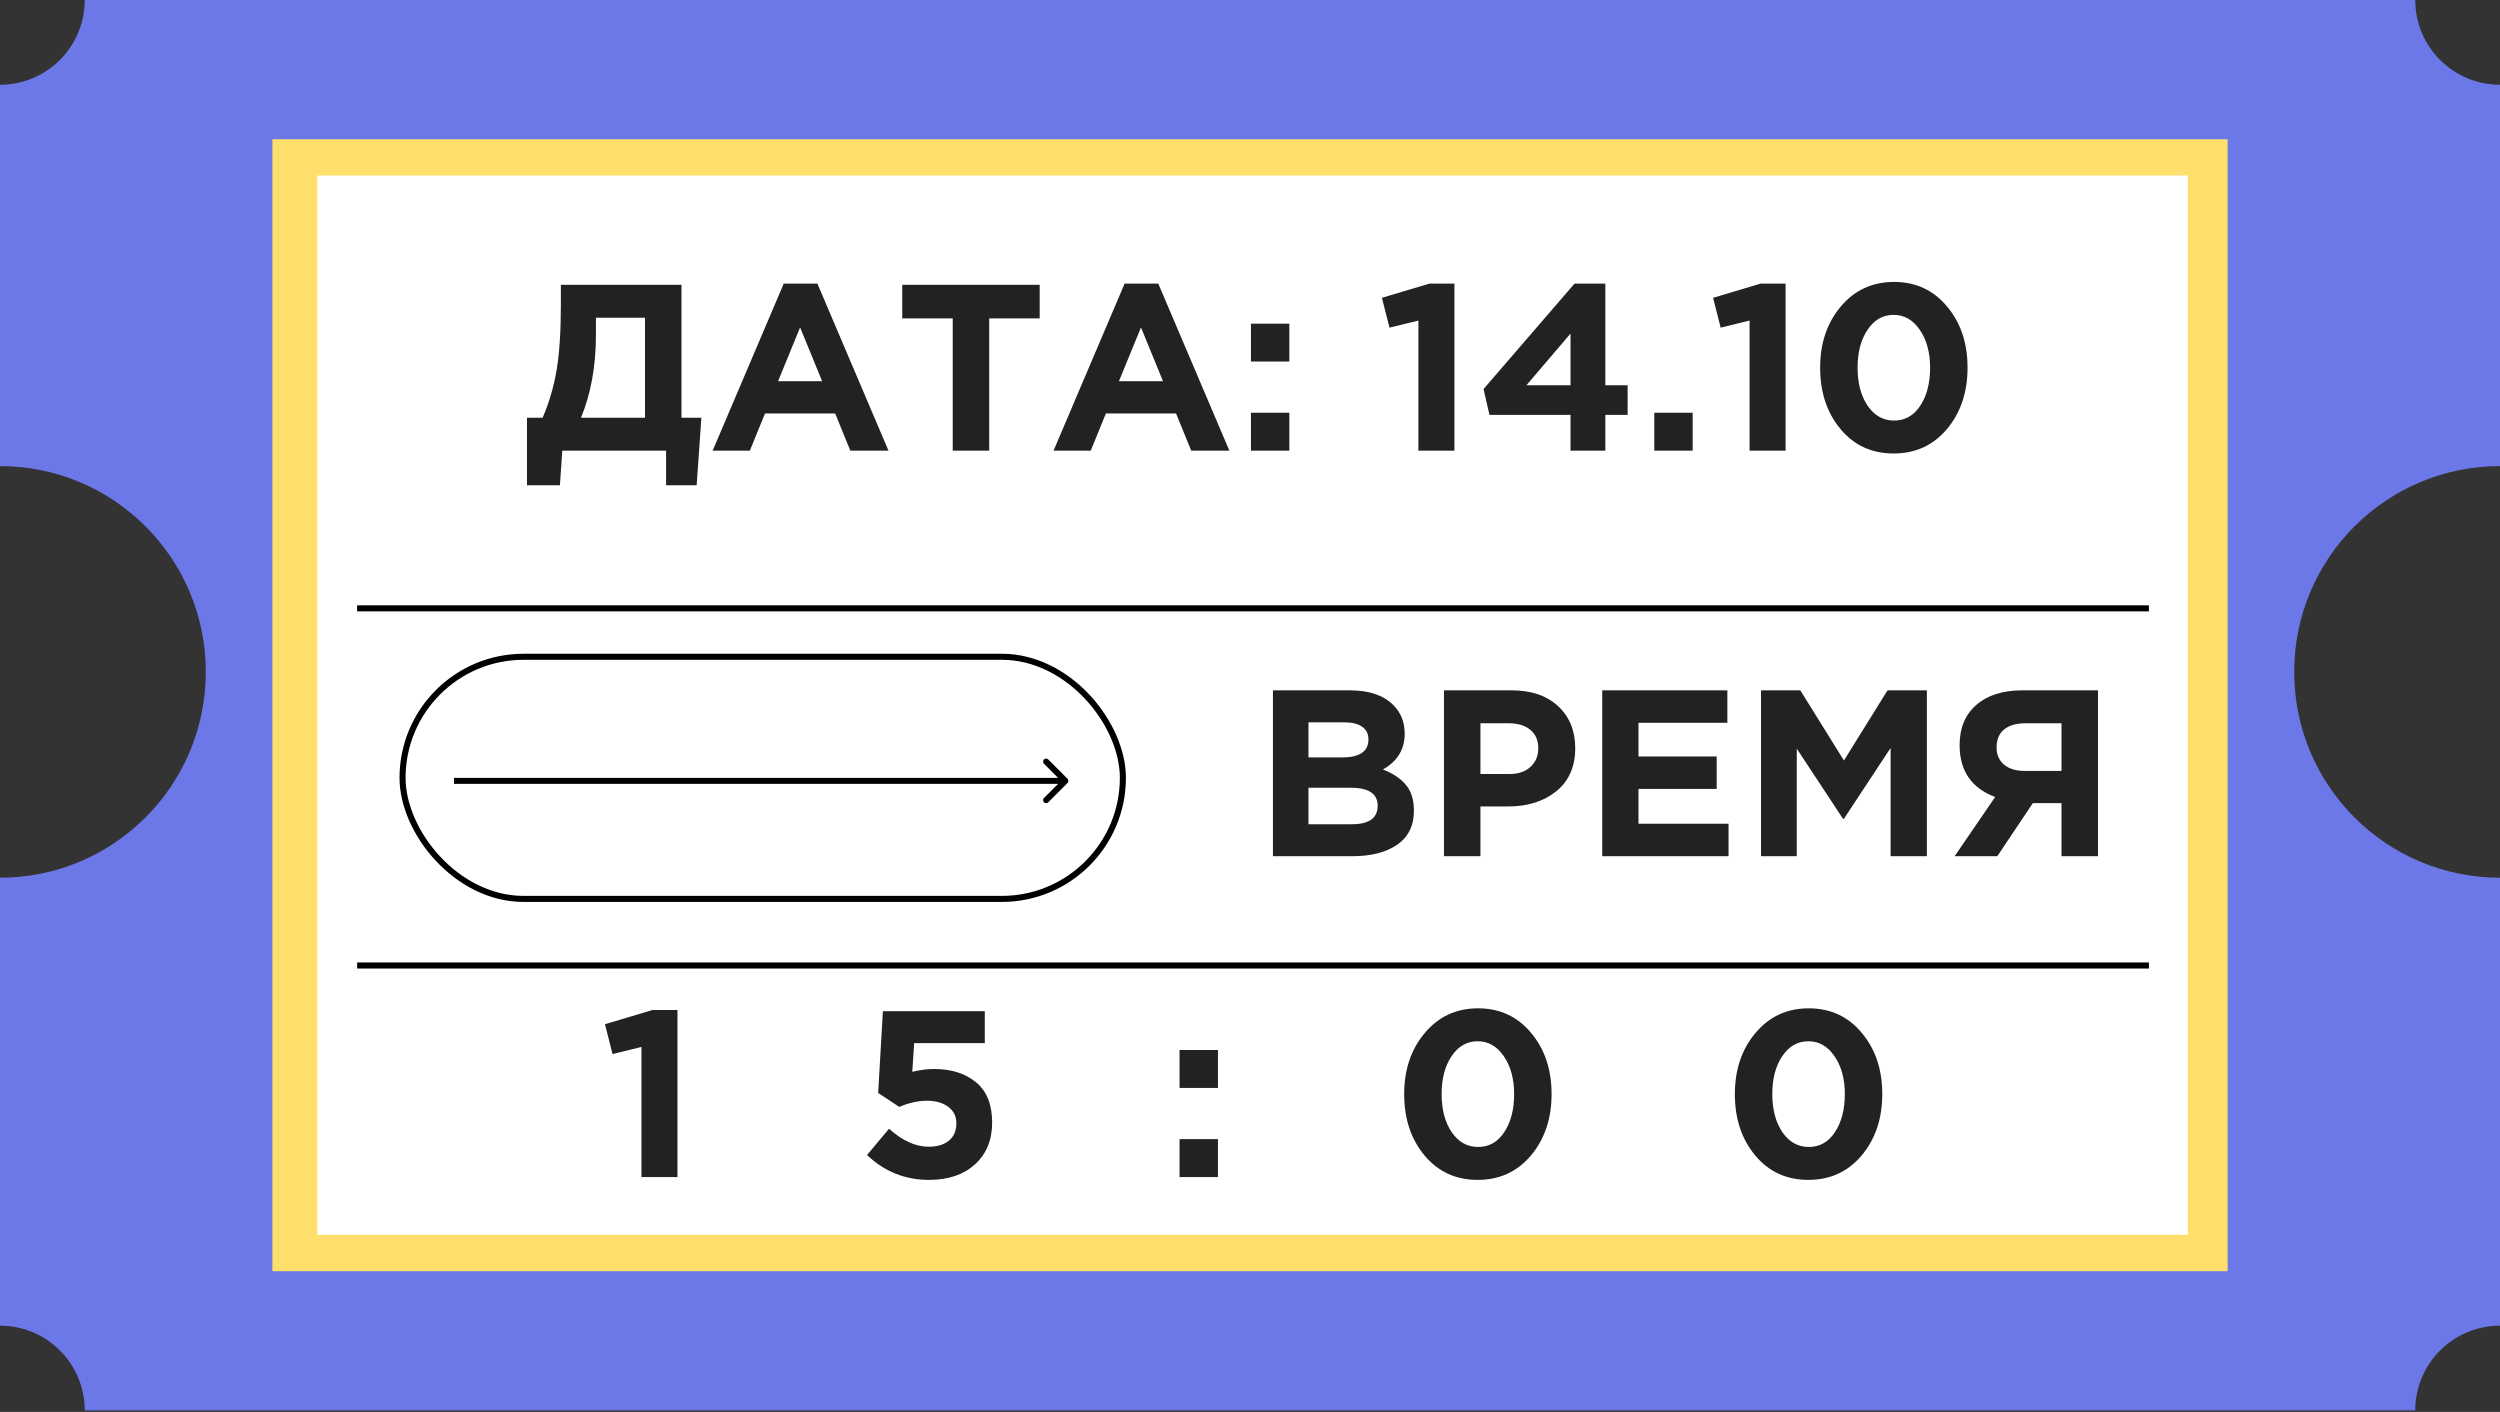
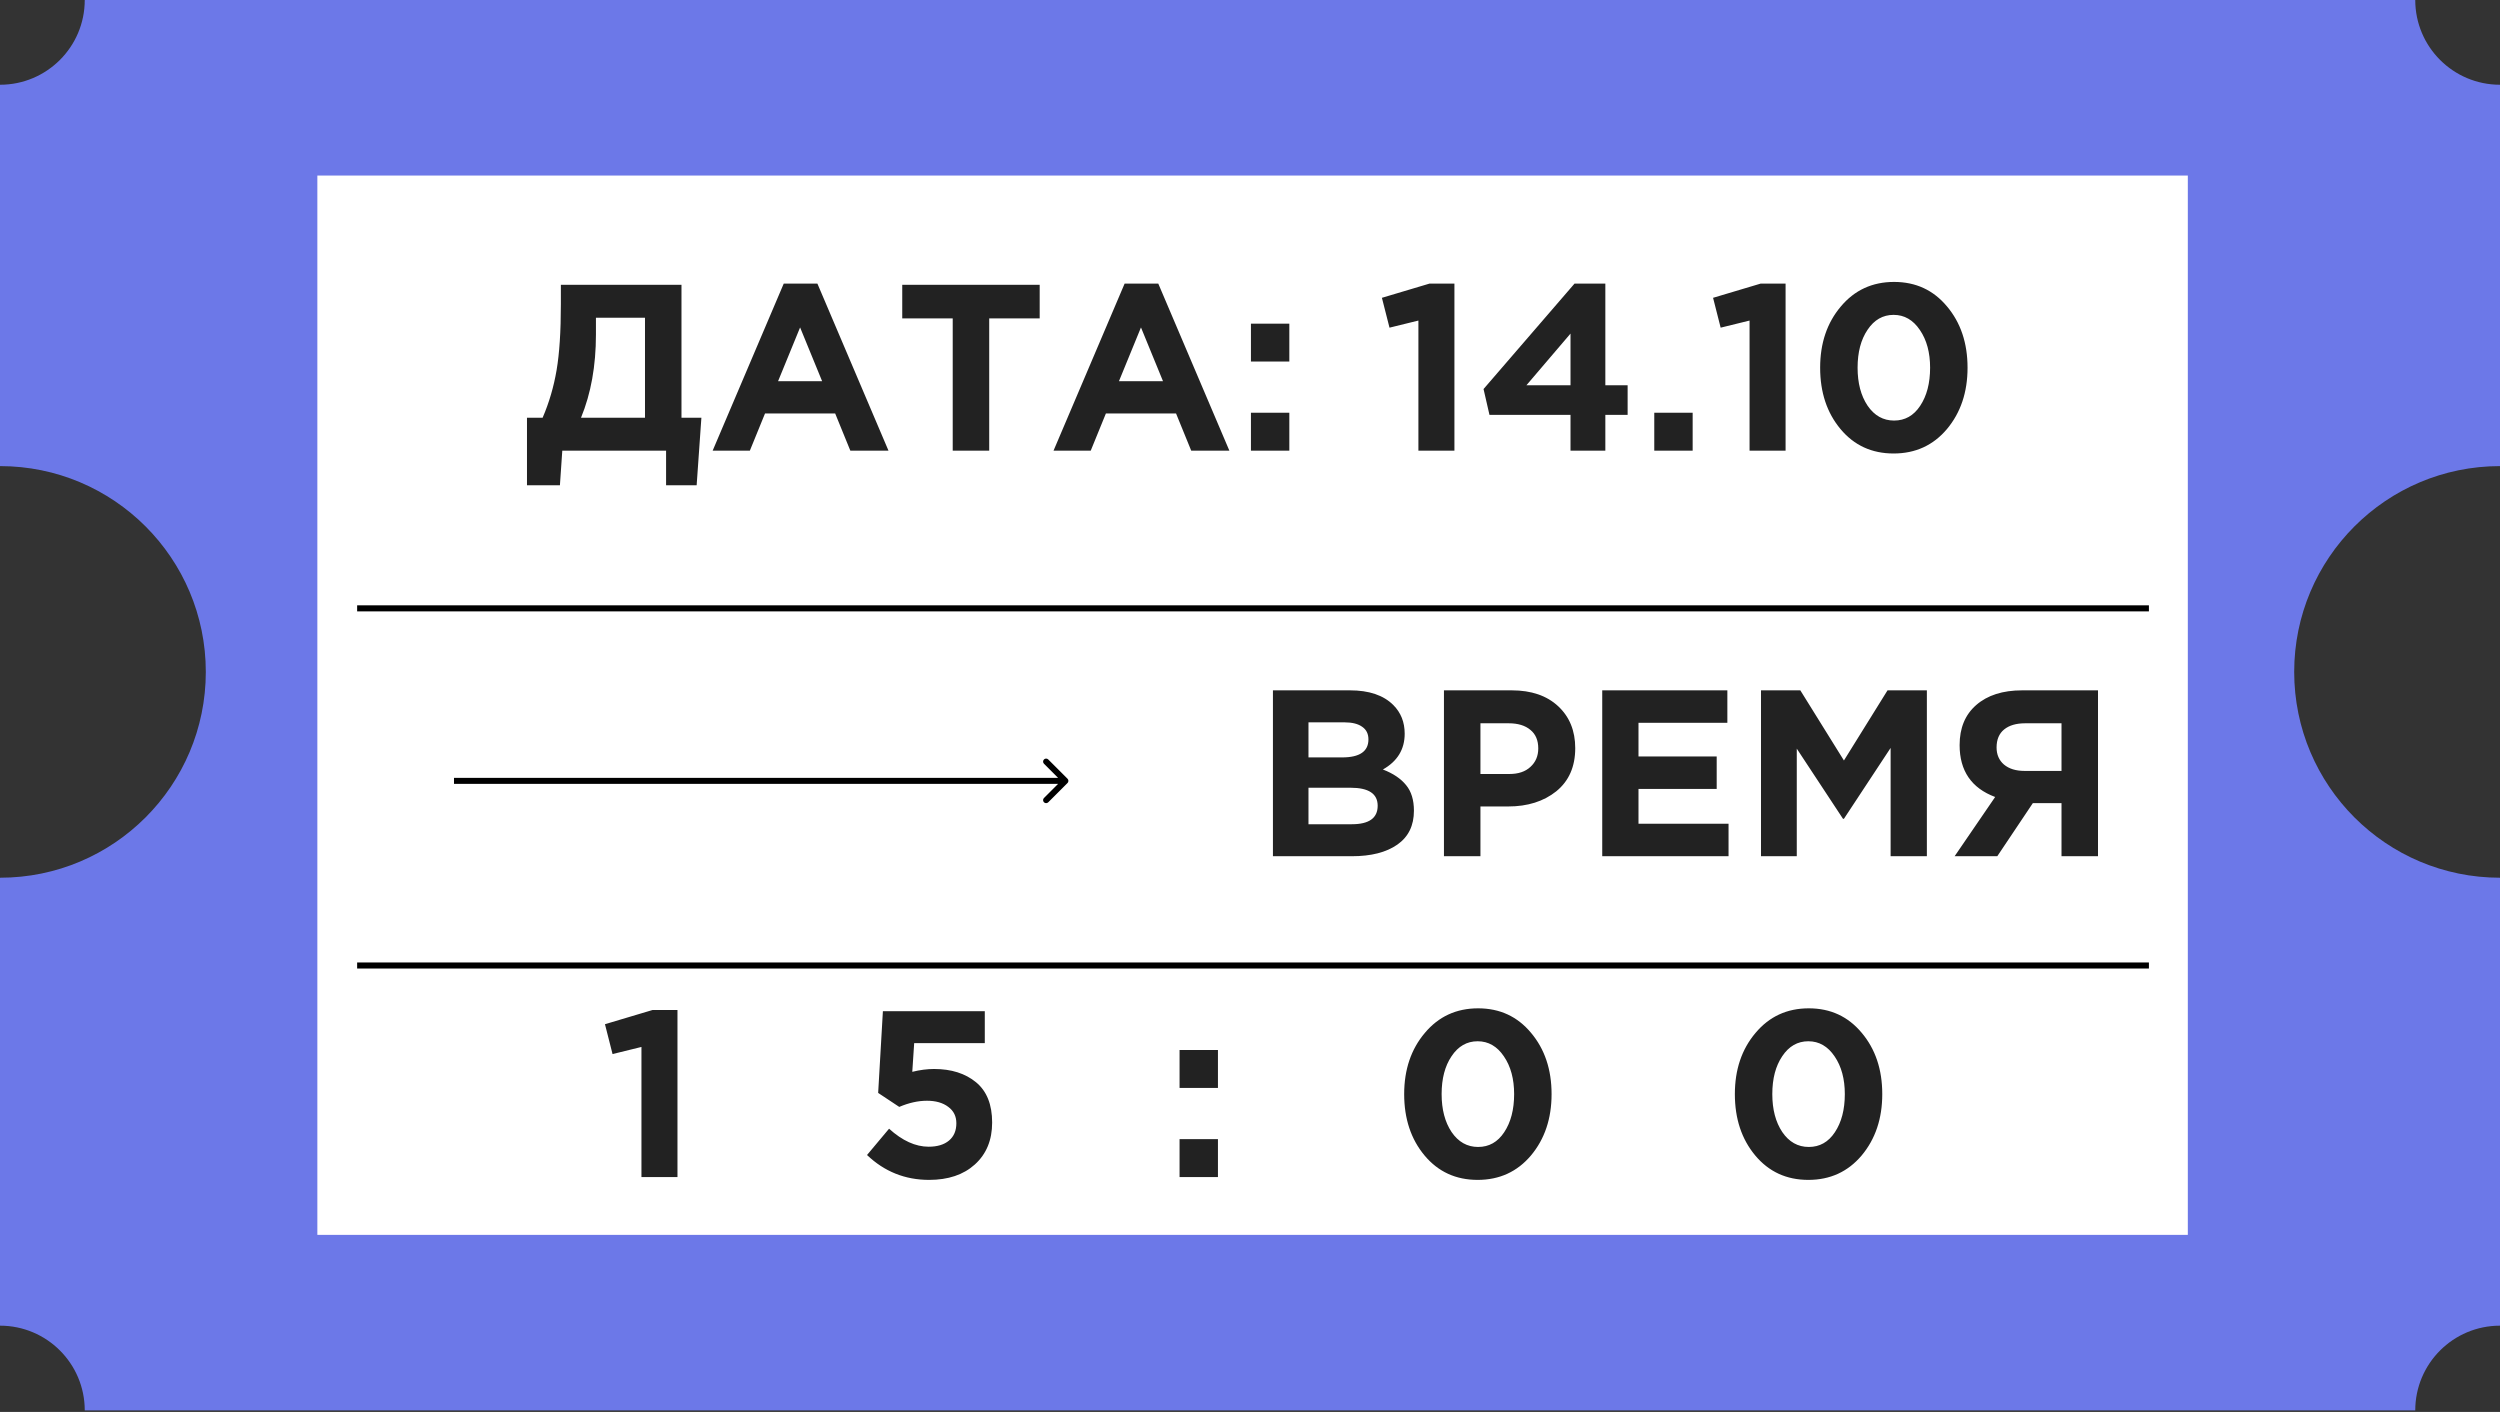
<svg xmlns="http://www.w3.org/2000/svg" width="386" height="218" viewBox="0 0 386 218" fill="none">
  <rect x="0" y="0" width="386" height="218" fill="#333333" stroke="none" />
  <path fill-rule="evenodd" clip-rule="evenodd" d="M0 13.085C7.227 13.085 13.085 7.227 13.085 0H372.915C372.915 7.227 378.773 13.085 386 13.085V71.966C368.45 71.966 354.223 86.193 354.223 103.743C354.223 121.293 368.45 135.521 386 135.521V204.683C378.773 204.683 372.915 210.541 372.915 217.768H13.085C13.085 210.541 7.227 204.683 0 204.683V135.521C17.55 135.521 31.777 121.293 31.777 103.743C31.777 86.193 17.55 71.966 0 71.966V13.085Z" fill="#6C78E8" />
-   <rect x="42.058" y="21.496" width="301.884" height="174.775" fill="#FFDF6C" />
  <rect x="49" y="27.105" width="288.799" height="163.559" fill="white" />
  <line x1="55.143" y1="93.93" x2="331.792" y2="93.93" stroke="black" stroke-width="0.935" />
  <line x1="55.143" y1="149.073" x2="331.792" y2="149.073" stroke="black" stroke-width="0.935" />
  <path d="M81.366 74.923V64.495H83.781C84.781 62.178 85.5 59.727 85.939 57.141C86.379 54.556 86.598 51.165 86.598 46.969V43.969H105.221V64.495H108.295L107.563 74.923H102.843V69.581H86.817L86.452 74.923H81.366ZM99.587 49.055H92.013V51.653C92.013 56.483 91.245 60.763 89.708 64.495H99.587V49.055ZM110.034 69.581L121.01 43.786H126.206L137.182 69.581H131.292L128.95 63.837H118.12L115.778 69.581H110.034ZM120.132 58.861H126.938L123.535 50.555L120.132 58.861ZM147.099 69.581V49.165H139.306V43.969H160.527V49.165H152.734V69.581H147.099ZM162.665 69.581L173.642 43.786H178.837L189.814 69.581H183.923L181.581 63.837H170.751L168.41 69.581H162.665ZM172.764 58.861H179.569L176.166 50.555L172.764 58.861ZM193.145 55.824V49.97H199.072V55.824H193.145ZM193.145 69.581V63.727H199.072V69.581H193.145ZM219.002 69.581V49.494L214.538 50.592L213.367 45.982L220.721 43.786H224.563V69.581H219.002ZM242.487 69.581V64.056H229.974L229.059 60.068L243.109 43.786H247.865V59.483H251.305V64.056H247.865V69.581H242.487ZM235.681 59.483H242.487V51.507L235.681 59.483ZM255.419 69.581V63.727H261.346V69.581H255.419ZM270.132 69.581V49.494L265.669 50.592L264.498 45.982L271.852 43.786H275.694V69.581H270.132ZM300.606 66.251C298.484 68.764 295.74 70.02 292.373 70.02C289.007 70.02 286.275 68.764 284.178 66.251C282.08 63.739 281.031 60.58 281.031 56.775C281.031 52.994 282.092 49.848 284.214 47.335C286.336 44.799 289.08 43.53 292.447 43.53C295.788 43.53 298.508 44.786 300.606 47.299C302.728 49.811 303.789 52.97 303.789 56.775C303.789 60.556 302.728 63.715 300.606 66.251ZM288.349 62.629C289.398 64.166 290.764 64.934 292.447 64.934C294.13 64.934 295.471 64.178 296.471 62.666C297.496 61.129 298.008 59.166 298.008 56.775C298.008 54.434 297.484 52.494 296.435 50.958C295.386 49.397 294.032 48.616 292.373 48.616C290.715 48.616 289.373 49.384 288.349 50.921C287.324 52.433 286.812 54.385 286.812 56.775C286.812 59.141 287.324 61.093 288.349 62.629Z" fill="#222222" />
  <path d="M196.541 132.201V106.589H208.432C211.383 106.589 213.615 107.346 215.128 108.858C216.298 110.029 216.884 111.504 216.884 113.285C216.884 115.7 215.762 117.541 213.518 118.81C215.103 119.42 216.298 120.225 217.103 121.225C217.908 122.2 218.311 123.518 218.311 125.176C218.311 127.469 217.457 129.213 215.75 130.408C214.042 131.604 211.7 132.201 208.725 132.201H196.541ZM202.029 116.944H207.224C209.932 116.944 211.286 116.017 211.286 114.163C211.286 113.309 210.969 112.663 210.334 112.224C209.7 111.761 208.786 111.529 207.59 111.529H202.029V116.944ZM202.029 127.262H208.725C211.383 127.262 212.713 126.31 212.713 124.408C212.713 122.554 211.322 121.627 208.542 121.627H202.029V127.262ZM222.946 132.201V106.589H233.41C236.435 106.589 238.825 107.407 240.581 109.041C242.337 110.675 243.216 112.834 243.216 115.517C243.216 118.371 242.24 120.591 240.289 122.176C238.337 123.737 235.861 124.518 232.861 124.518H228.58V132.201H222.946ZM228.58 119.505H233.044C234.434 119.505 235.52 119.139 236.3 118.407C237.105 117.676 237.508 116.724 237.508 115.554C237.508 114.31 237.105 113.358 236.3 112.7C235.495 112.017 234.373 111.675 232.934 111.675H228.58V119.505ZM247.385 132.201V106.589H266.704V111.602H252.983V116.798H265.058V121.81H252.983V127.189H266.887V132.201H247.385ZM271.897 132.201V106.589H277.97L284.703 117.42L291.435 106.589H297.509V132.201H291.911V115.48L284.703 126.42H284.556L277.422 115.59V132.201H271.897ZM323.931 106.589V132.201H318.297V124.005H313.869L308.381 132.201H301.795L308.052 123.054C304.393 121.688 302.564 119.017 302.564 115.041C302.564 112.407 303.417 110.346 305.125 108.858C306.857 107.346 309.223 106.589 312.223 106.589H323.931ZM312.589 119.029H318.297V111.675H312.699C311.308 111.675 310.223 111.992 309.442 112.626C308.662 113.261 308.271 114.188 308.271 115.407C308.271 116.505 308.65 117.383 309.406 118.042C310.186 118.7 311.247 119.029 312.589 119.029Z" fill="#222222" />
  <path d="M99.04 181.736V161.649L94.577 162.747L93.406 158.137L100.76 155.942H104.602V181.736H99.04ZM143.454 182.175C139.746 182.175 136.551 180.895 133.868 178.334L137.271 174.272C139.32 176.126 141.356 177.053 143.381 177.053C144.722 177.053 145.771 176.736 146.527 176.102C147.284 175.468 147.662 174.577 147.662 173.431C147.662 172.358 147.247 171.516 146.418 170.906C145.588 170.272 144.491 169.955 143.125 169.955C141.759 169.955 140.332 170.272 138.844 170.906L135.588 168.748L136.319 156.125H152.052V161.064H141.149L140.856 165.491C142.027 165.198 143.149 165.052 144.222 165.052C146.881 165.052 149.04 165.735 150.699 167.101C152.357 168.467 153.187 170.54 153.187 173.321C153.187 176.029 152.296 178.187 150.516 179.797C148.759 181.383 146.406 182.175 143.454 182.175ZM182.124 167.979V162.125H188.051V167.979H182.124ZM182.124 181.736V175.882H188.051V181.736H182.124ZM236.38 178.407C234.258 180.919 231.514 182.175 228.148 182.175C224.782 182.175 222.05 180.919 219.952 178.407C217.854 175.894 216.805 172.736 216.805 168.93C216.805 165.15 217.867 162.003 219.989 159.491C222.111 156.954 224.855 155.686 228.221 155.686C231.563 155.686 234.282 156.942 236.38 159.454C238.502 161.966 239.563 165.125 239.563 168.93C239.563 172.711 238.502 175.87 236.38 178.407ZM224.123 174.785C225.172 176.321 226.538 177.09 228.221 177.09C229.904 177.09 231.246 176.333 232.246 174.821C233.27 173.284 233.782 171.321 233.782 168.93C233.782 166.589 233.258 164.65 232.209 163.113C231.16 161.552 229.807 160.771 228.148 160.771C226.489 160.771 225.148 161.54 224.123 163.076C223.099 164.589 222.586 166.54 222.586 168.93C222.586 171.296 223.099 173.248 224.123 174.785ZM287.438 178.407C285.316 180.919 282.572 182.175 279.206 182.175C275.839 182.175 273.108 180.919 271.01 178.407C268.912 175.894 267.863 172.736 267.863 168.93C267.863 165.15 268.924 162.003 271.046 159.491C273.169 156.954 275.913 155.686 279.279 155.686C282.621 155.686 285.34 156.942 287.438 159.454C289.56 161.966 290.621 165.125 290.621 168.93C290.621 172.711 289.56 175.87 287.438 178.407ZM275.181 174.785C276.23 176.321 277.596 177.09 279.279 177.09C280.962 177.09 282.303 176.333 283.303 174.821C284.328 173.284 284.84 171.321 284.84 168.93C284.84 166.589 284.316 164.65 283.267 163.113C282.218 161.552 280.864 160.771 279.206 160.771C277.547 160.771 276.205 161.54 275.181 163.076C274.156 164.589 273.644 166.54 273.644 168.93C273.644 171.296 274.156 173.248 275.181 174.785Z" fill="#222222" />
-   <rect x="62.153" y="101.407" width="111.22" height="37.385" rx="18.692" stroke="black" stroke-width="0.935" />
  <path d="M164.824 120.897C165.007 120.714 165.007 120.418 164.824 120.236L161.851 117.262C161.668 117.08 161.372 117.08 161.19 117.262C161.007 117.445 161.007 117.74 161.19 117.923L163.833 120.566L161.19 123.21C161.007 123.392 161.007 123.688 161.19 123.871C161.372 124.053 161.668 124.053 161.851 123.871L164.824 120.897ZM70.097 121.034L164.494 121.034L164.494 120.099L70.097 120.099L70.097 121.034Z" fill="black" />
</svg>